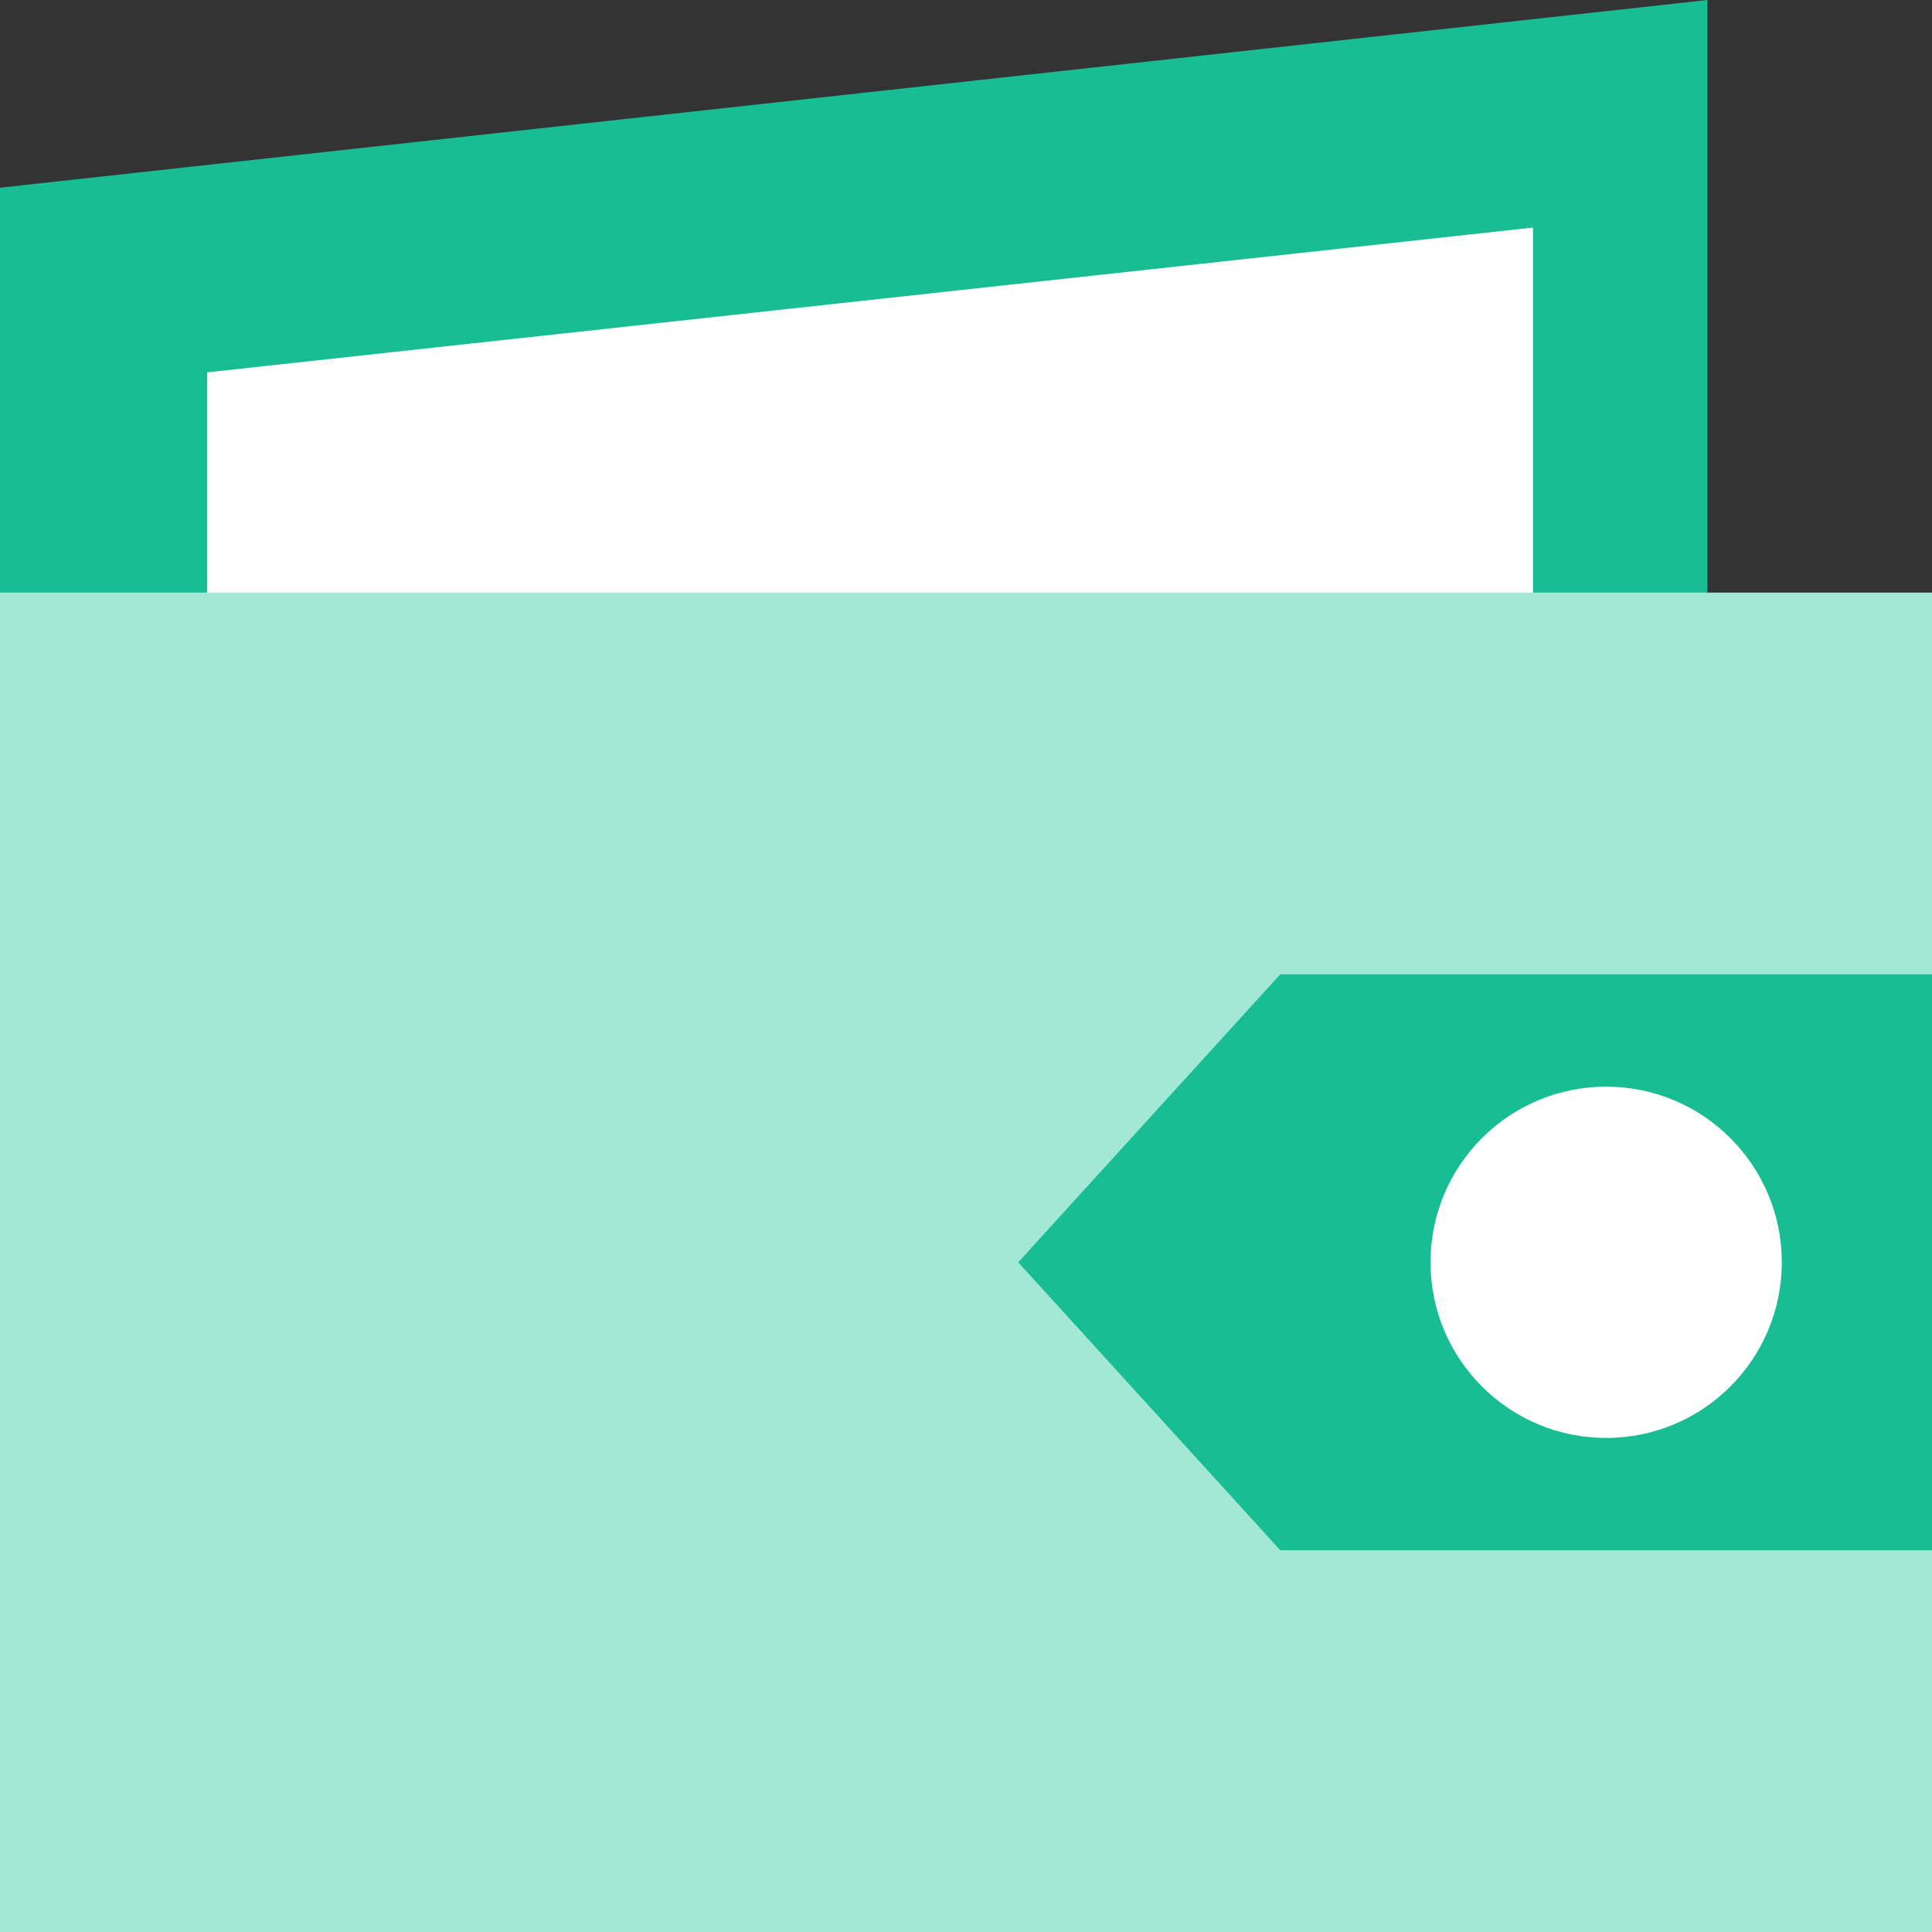
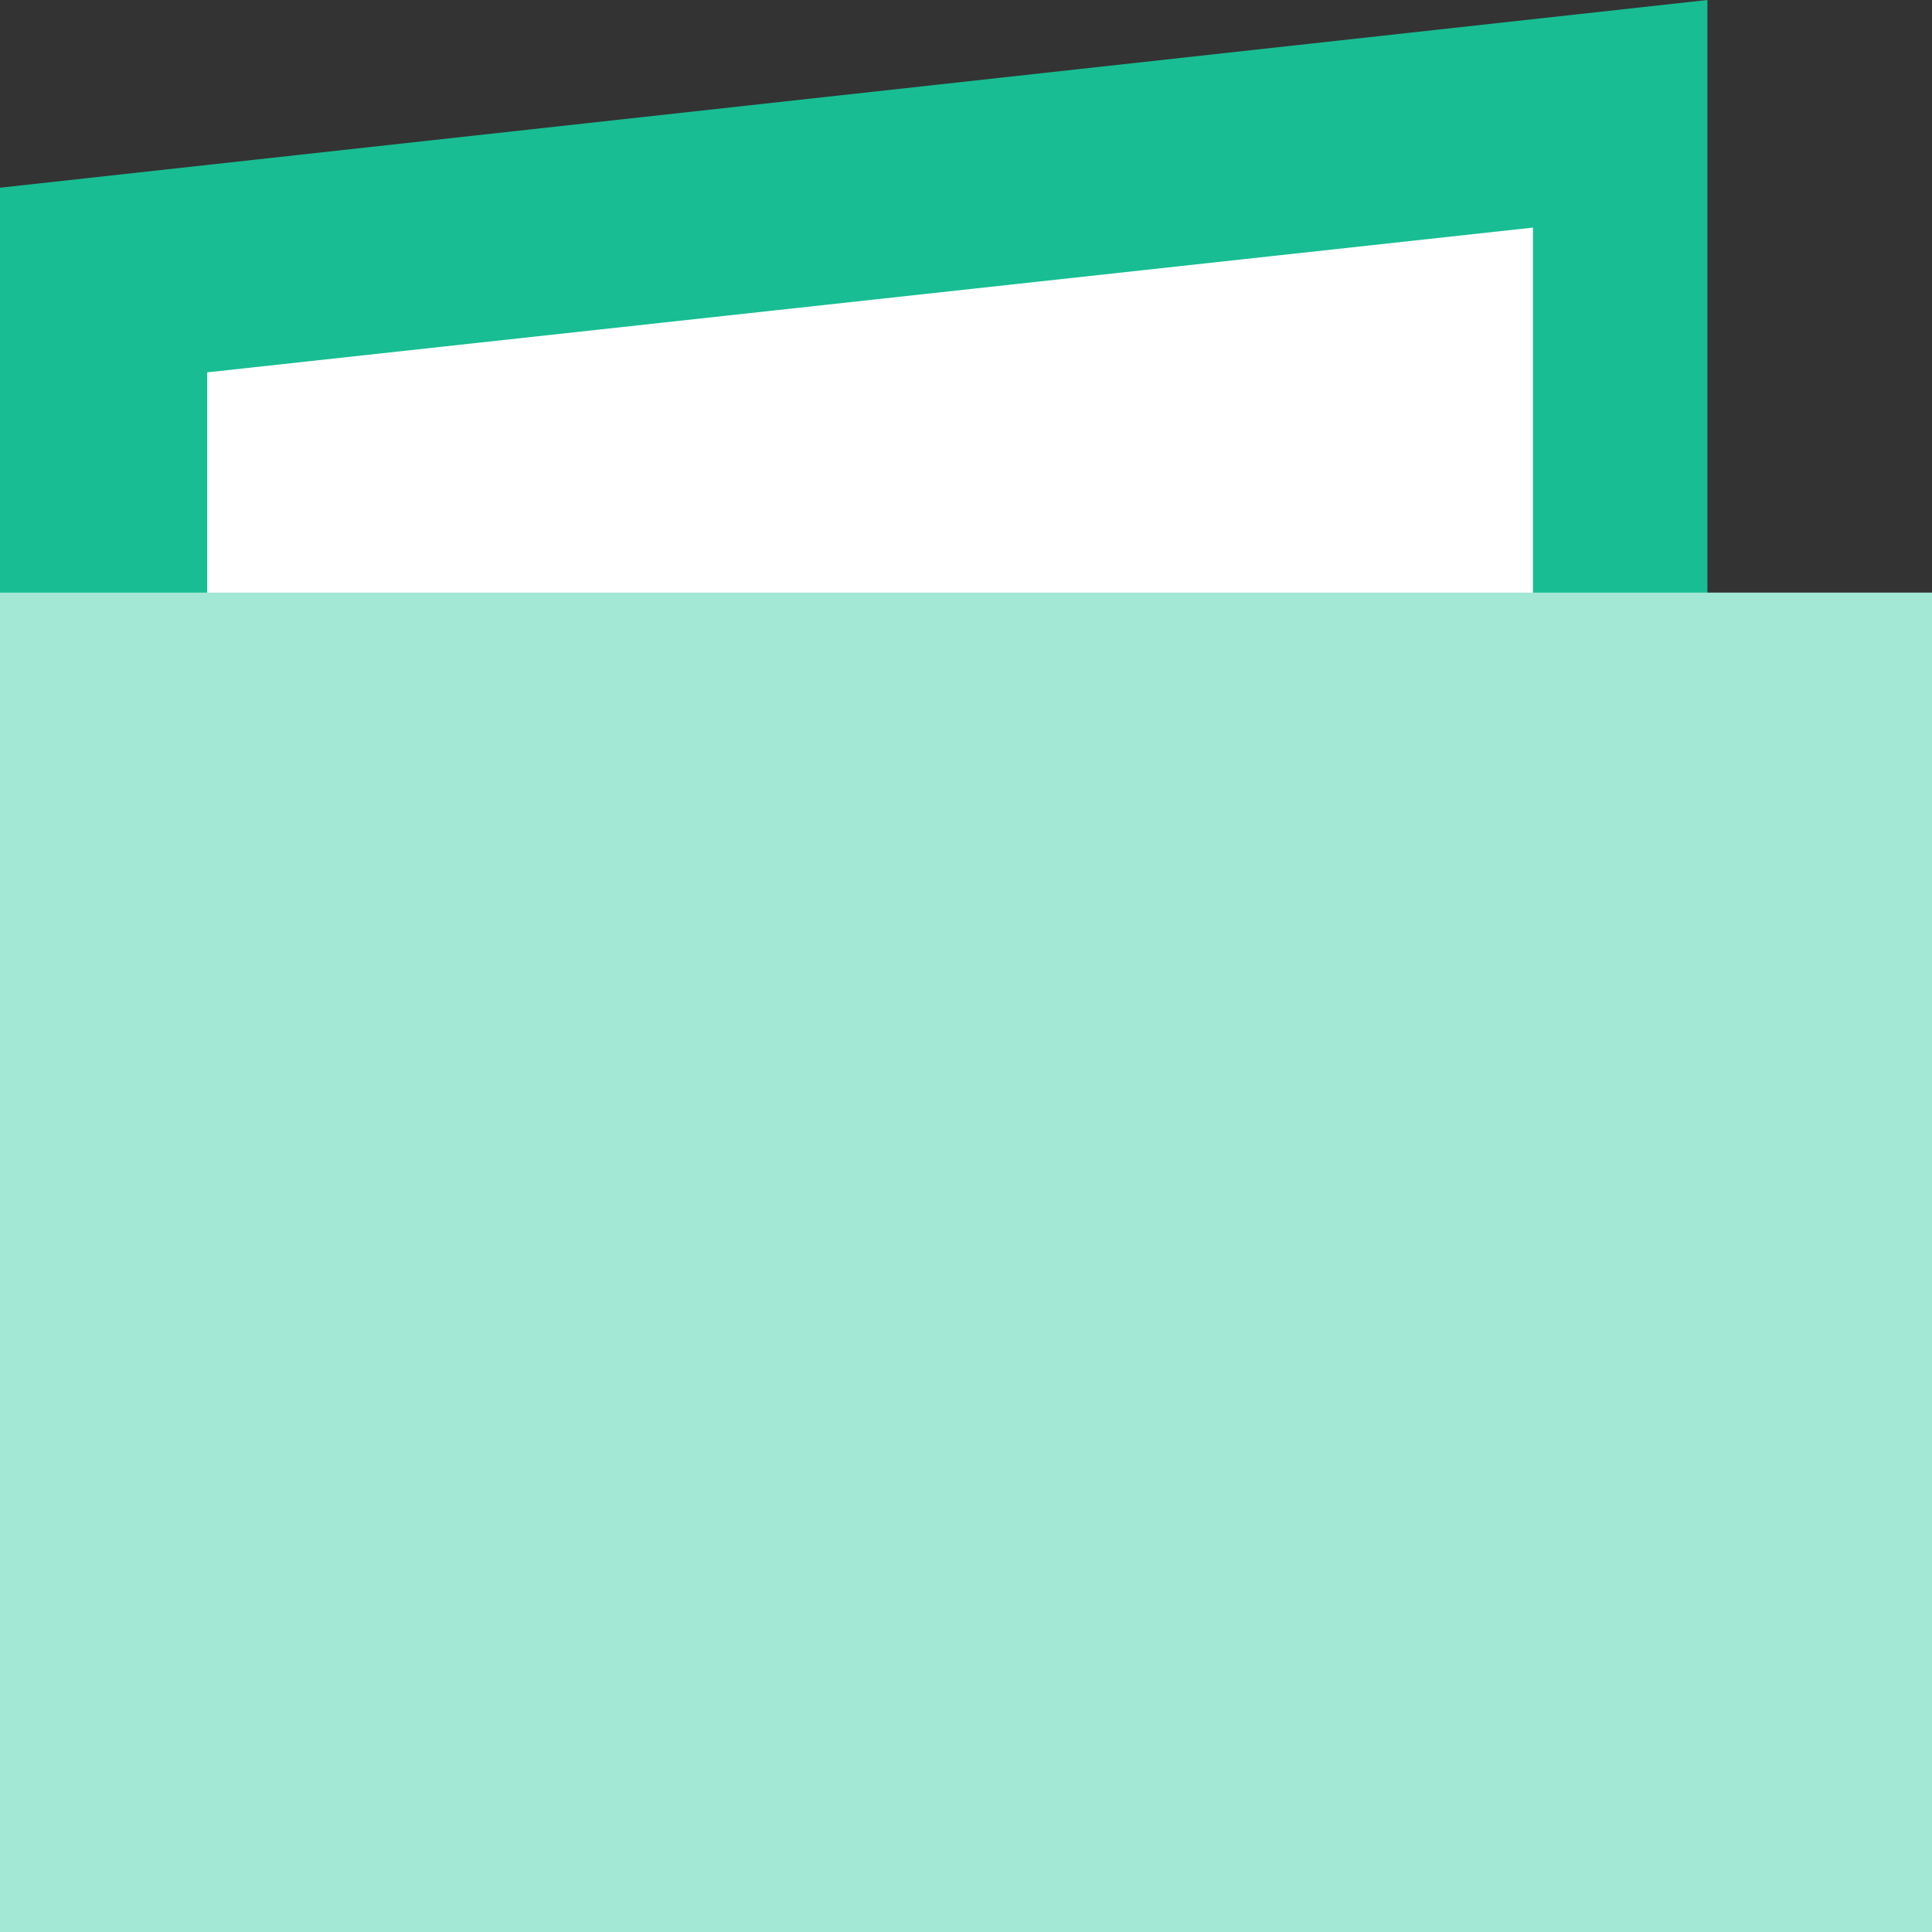
<svg xmlns="http://www.w3.org/2000/svg" width="44" height="44" viewBox="0 0 44 44" fill="none">
  <rect x="0" y="0" width="44" height="44" fill="#333333" stroke="none" />
  <path d="M0 4.275L38.885 8.61512e-06V27.861L0 32.136V4.275Z" fill="#18BD93" />
  <path d="M4.719 8.48L34.912 5.183V22.978L4.719 26.276L4.719 8.48Z" fill="white" />
  <rect y="13.496" width="44" height="30.504" fill="#A3E7D5" />
-   <path d="M29.158 22.189H44V35.306H29.158L23.189 28.748L29.158 22.189Z" fill="#18BD93" />
-   <circle cx="36.579" cy="28.748" r="4" fill="white" />
</svg>